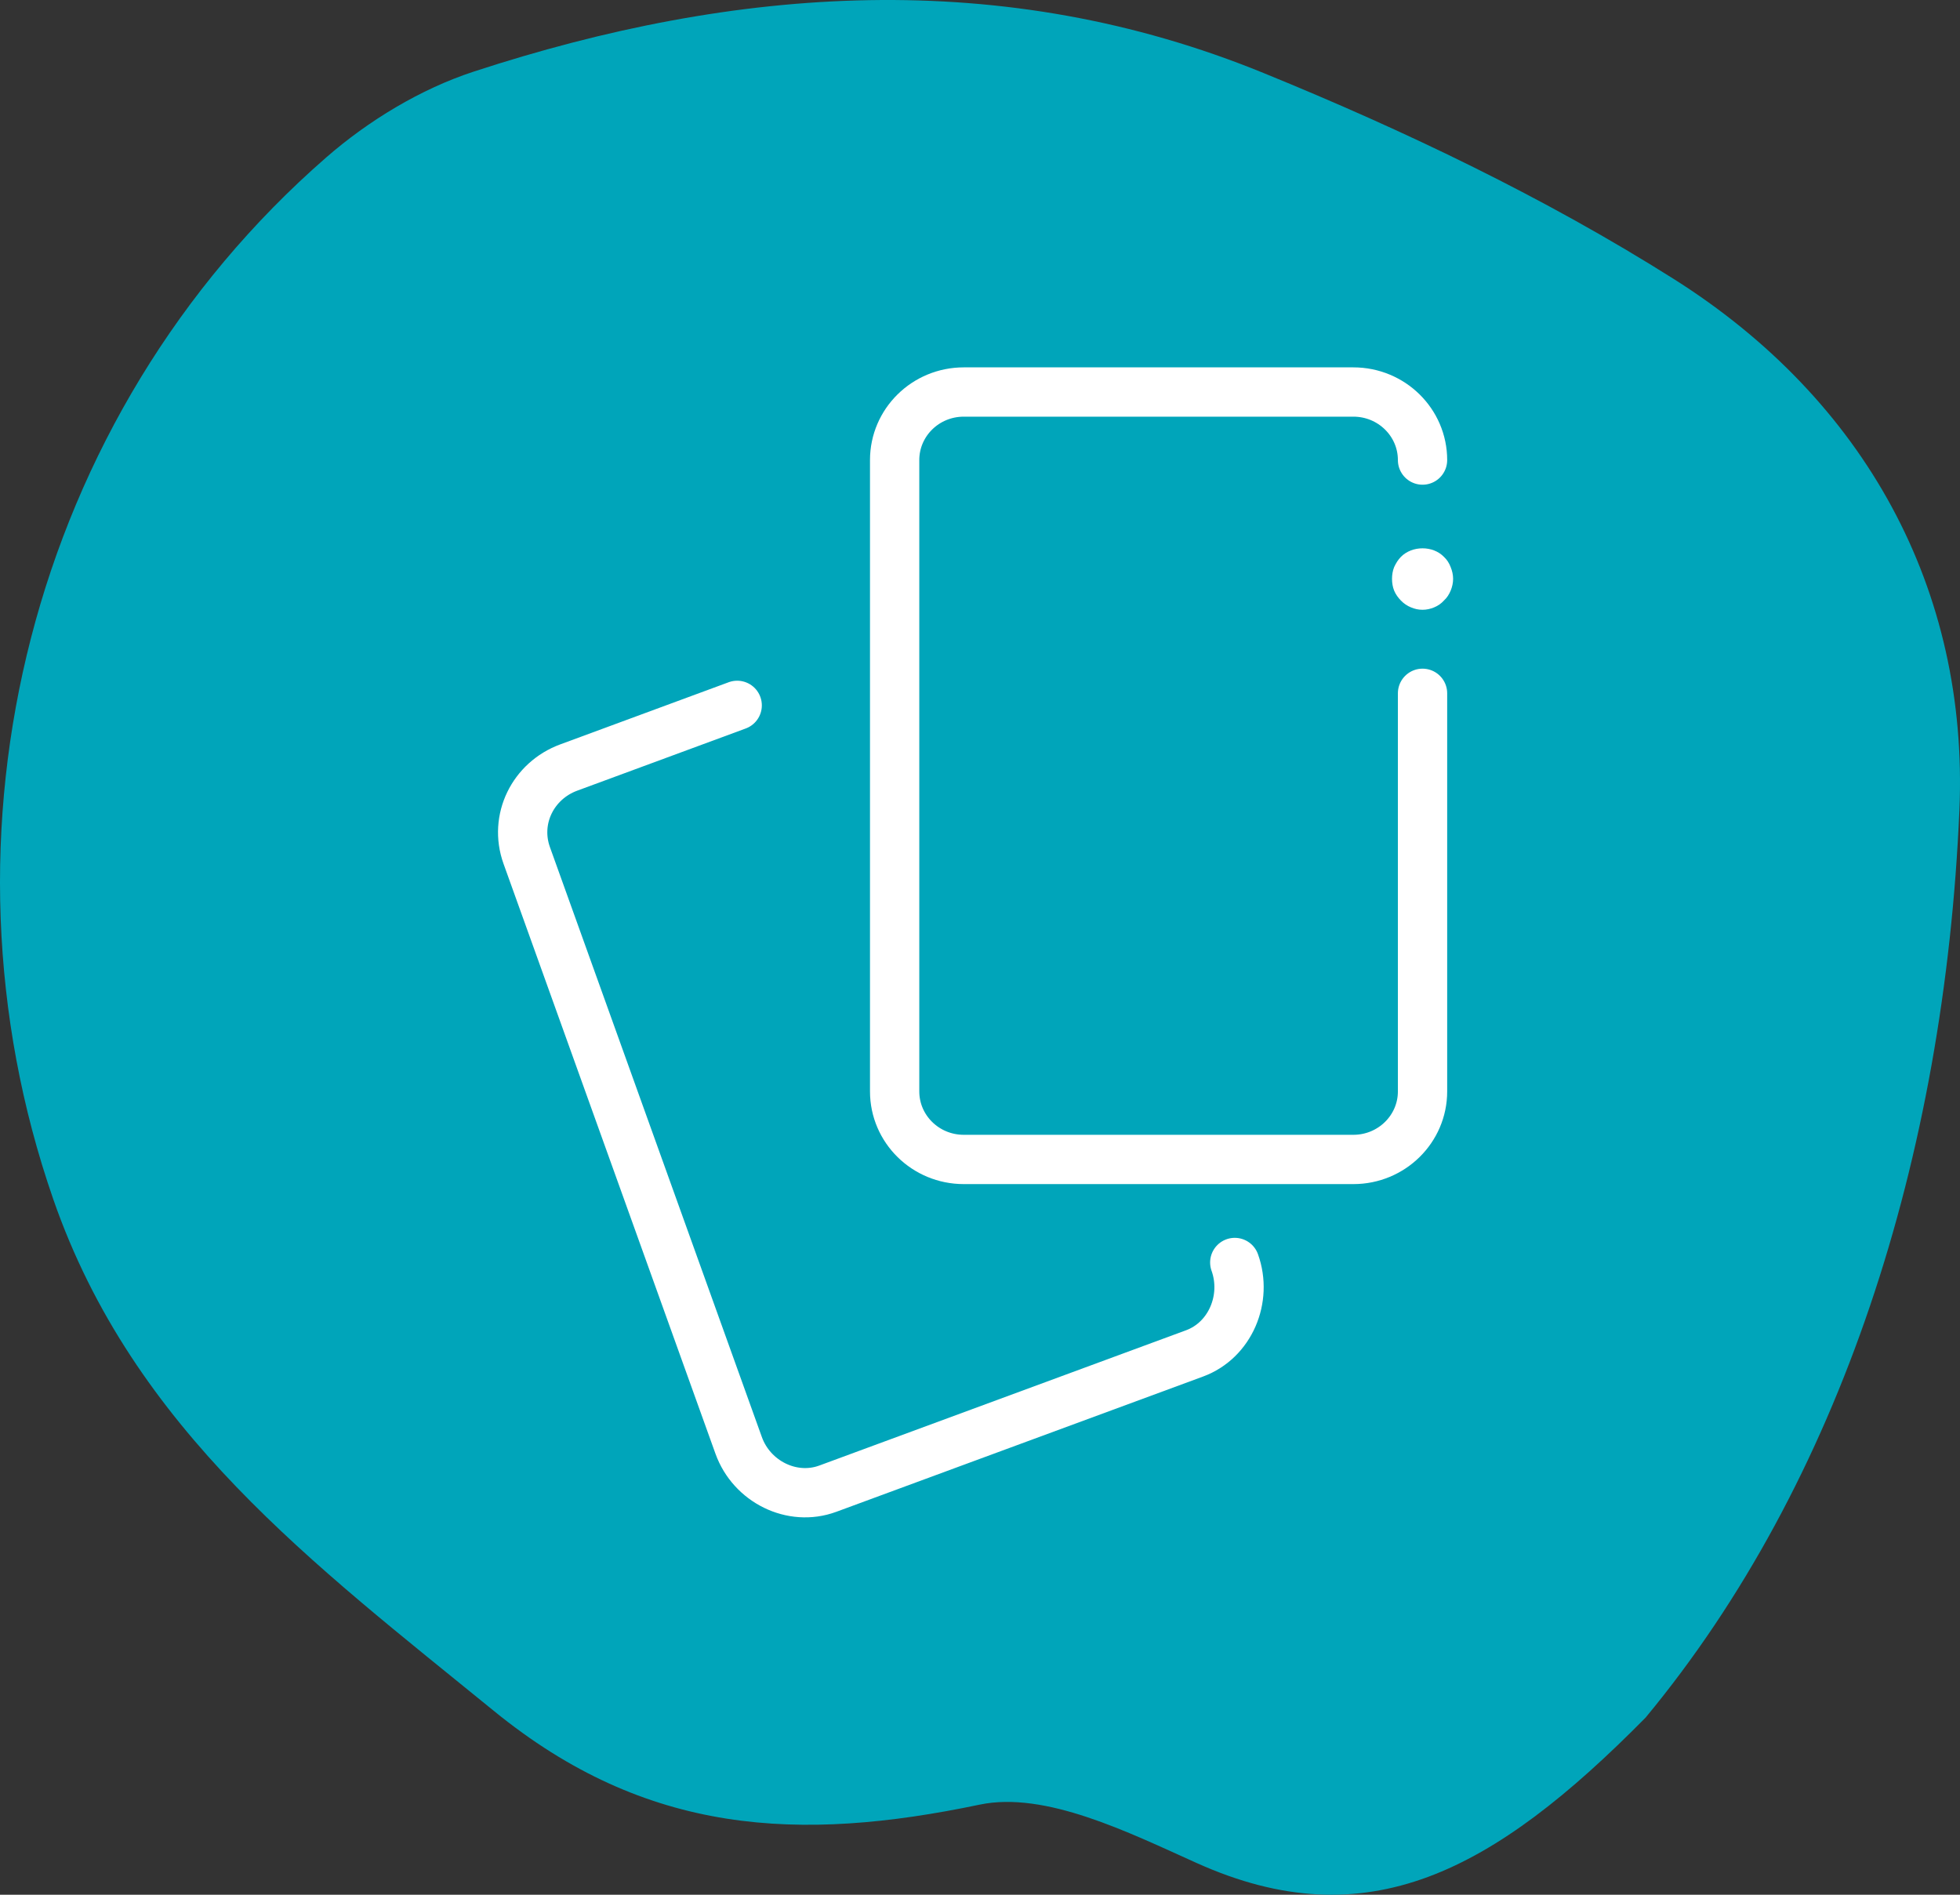
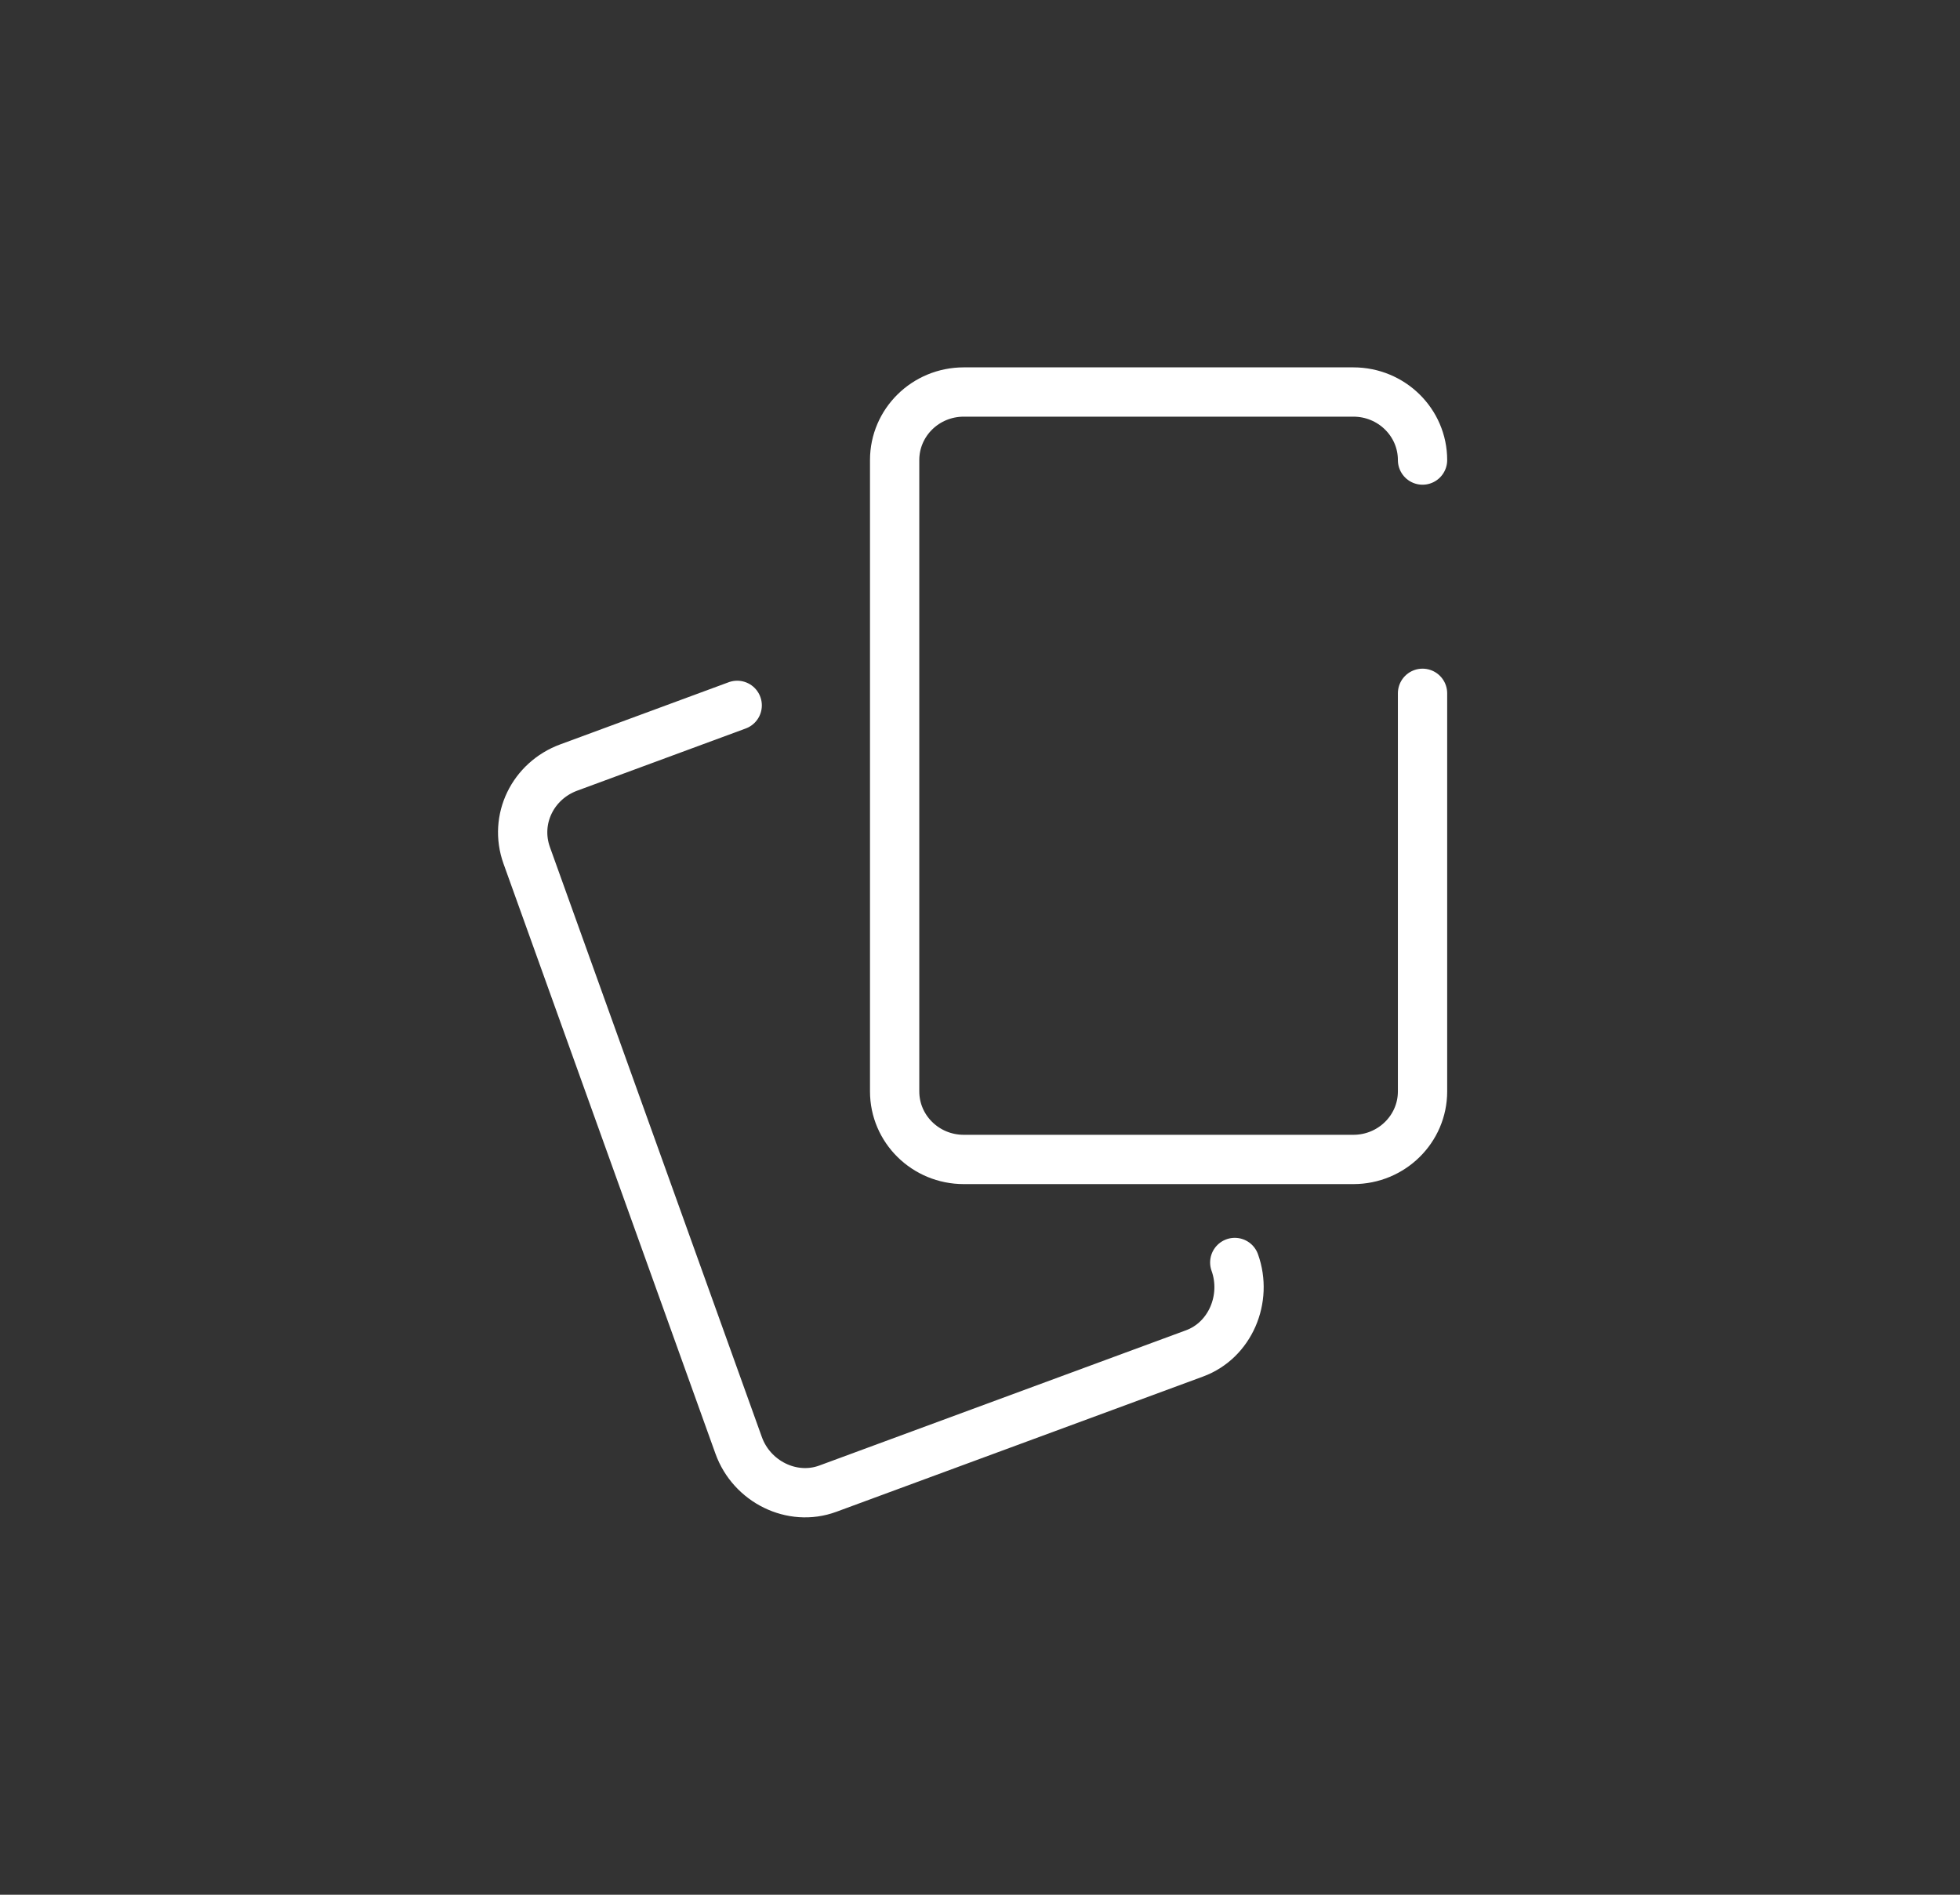
<svg xmlns="http://www.w3.org/2000/svg" width="60px" height="58px" viewBox="0 0 60 58" version="1.1">
  <rect x="0" y="0" width="60" height="58" fill="#333333" stroke="none" />
  <title>Group</title>
  <desc>Created with Sketch.</desc>
  <defs />
  <g id="Souvenir-Card" stroke="none" stroke-width="1" fill="none" fill-rule="evenodd">
    <g id="souvenir-card-mobile01" transform="translate(-25, -511)">
      <g id="Group-2" transform="translate(23, 511)">
        <g id="Group" transform="translate(2, 0)">
-           <path d="M50.376,52.577 C45.706,57.311 41.844,59.37 36.642,57.033 C34.544,56.089 32.001,54.821 29.989,55.242 C24.469,56.398 19.792,56.182 15.121,52.375 C9.625,47.894 4.085,43.784 1.628,36.702 C-2.251,25.518 0.907,12.729 9.988,4.818 C11.278,3.693 12.875,2.725 14.498,2.193 C22.54,-0.438 30.696,-1.026 38.68,2.235 C43.01,4.001 47.295,6.051 51.236,8.539 C57.102,12.243 60.271,18.054 59.982,24.791 C59.525,35.437 56.343,45.372 50.376,52.577" id="Fill-1" fill="#00A5BA" />
          <g id="icon_category" transform="translate(16, 12)">
            <path d="M27.547,9.223 L27.547,21.409 C27.547,22.559 26.599,23.492 25.43,23.492 L13.503,23.492 C12.333,23.492 11.387,22.559 11.387,21.409 L11.387,2.083 C11.387,0.933 12.333,0 13.503,0 L25.43,0 C26.599,0 27.547,0.933 27.547,2.083" id="Stroke-1" stroke="#FFFFFF" stroke-width="1.509" stroke-linecap="round" stroke-linejoin="round" />
            <path d="M6.567,9.592 L1.41,11.495 C0.316,11.898 -0.273,13.077 0.124,14.185 L6.613,32.247 C7.012,33.355 8.247,33.973 9.341,33.57 L20.566,29.43 C21.66,29.028 22.197,27.755 21.799,26.646" id="Stroke-3" stroke="#FFFFFF" stroke-width="1.509" stroke-linecap="round" stroke-linejoin="round" />
-             <path d="M27.548,6.666 C27.417,6.666 27.305,6.639 27.193,6.592 C27.071,6.543 26.978,6.478 26.884,6.382 C26.8,6.297 26.725,6.193 26.678,6.08 C26.632,5.966 26.613,5.843 26.613,5.719 C26.613,5.596 26.632,5.473 26.678,5.359 C26.735,5.236 26.8,5.133 26.884,5.047 C27.23,4.697 27.866,4.697 28.203,5.047 C28.296,5.133 28.361,5.236 28.408,5.359 C28.455,5.473 28.483,5.596 28.483,5.719 C28.483,5.843 28.455,5.966 28.408,6.08 C28.361,6.193 28.296,6.297 28.203,6.382 C28.118,6.478 28.016,6.543 27.903,6.592 C27.791,6.639 27.67,6.666 27.548,6.666" id="Fill-5" fill="#FFFFFF" />
          </g>
        </g>
      </g>
    </g>
  </g>
</svg>